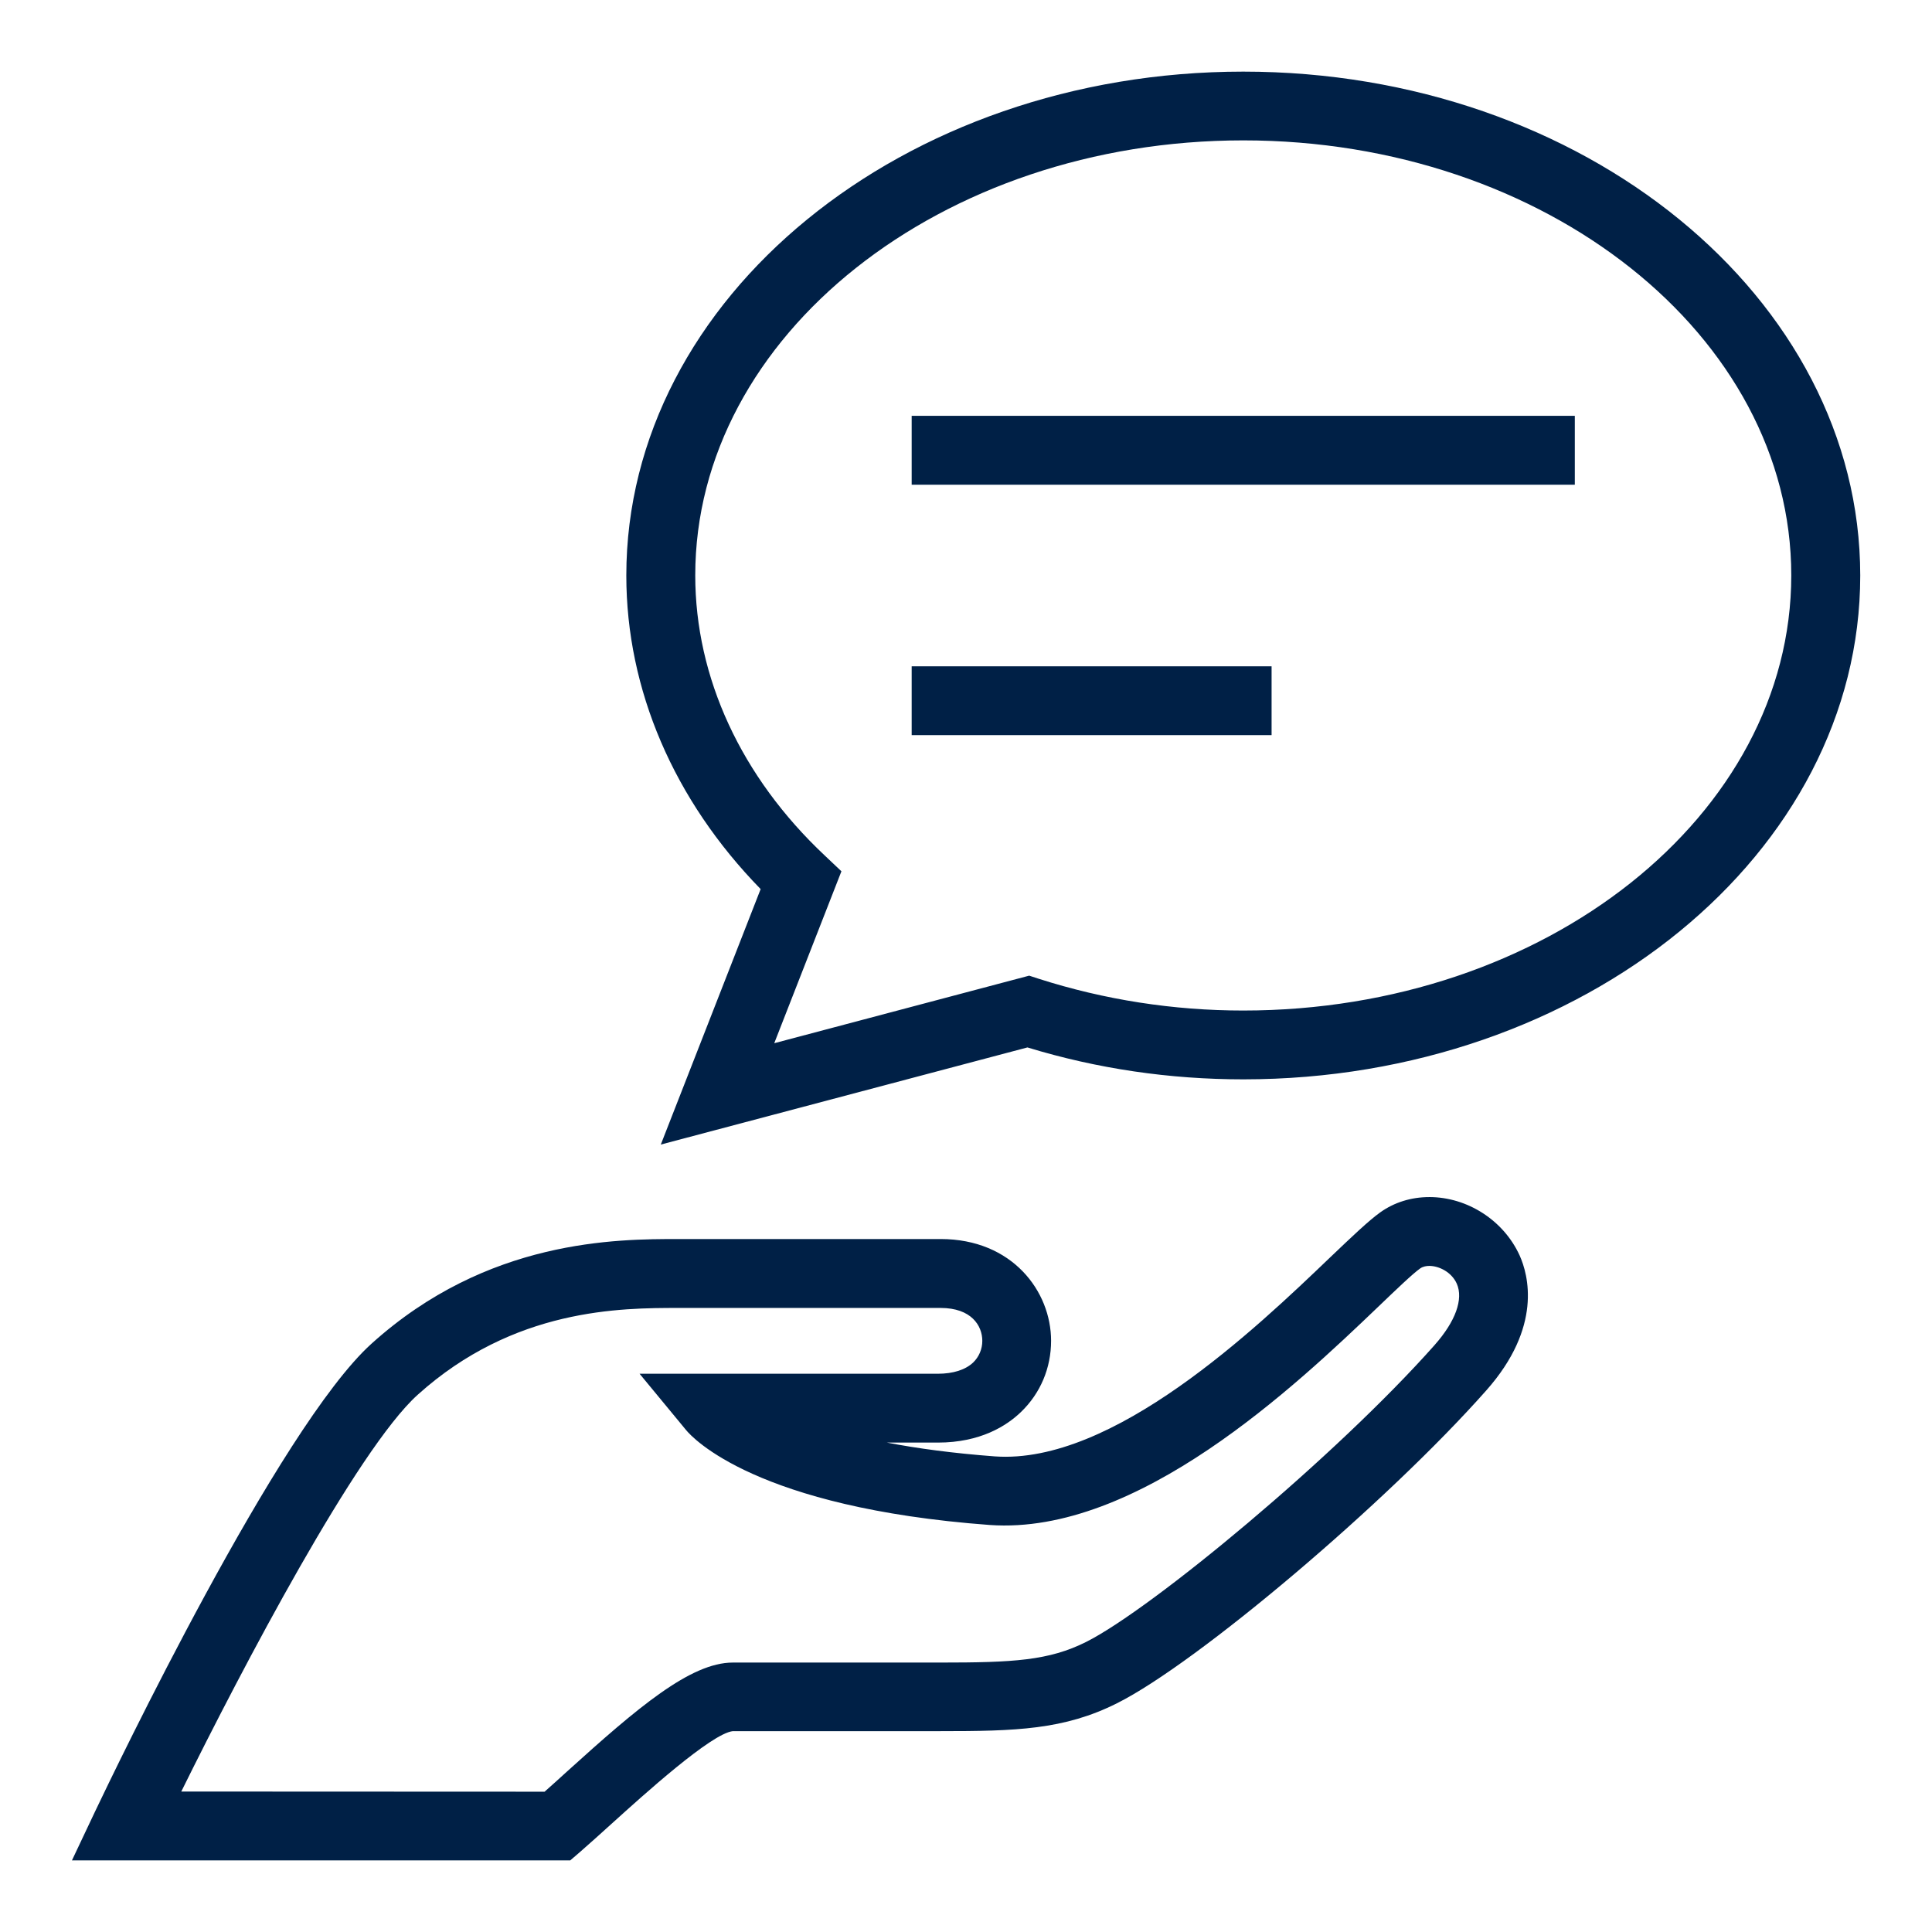
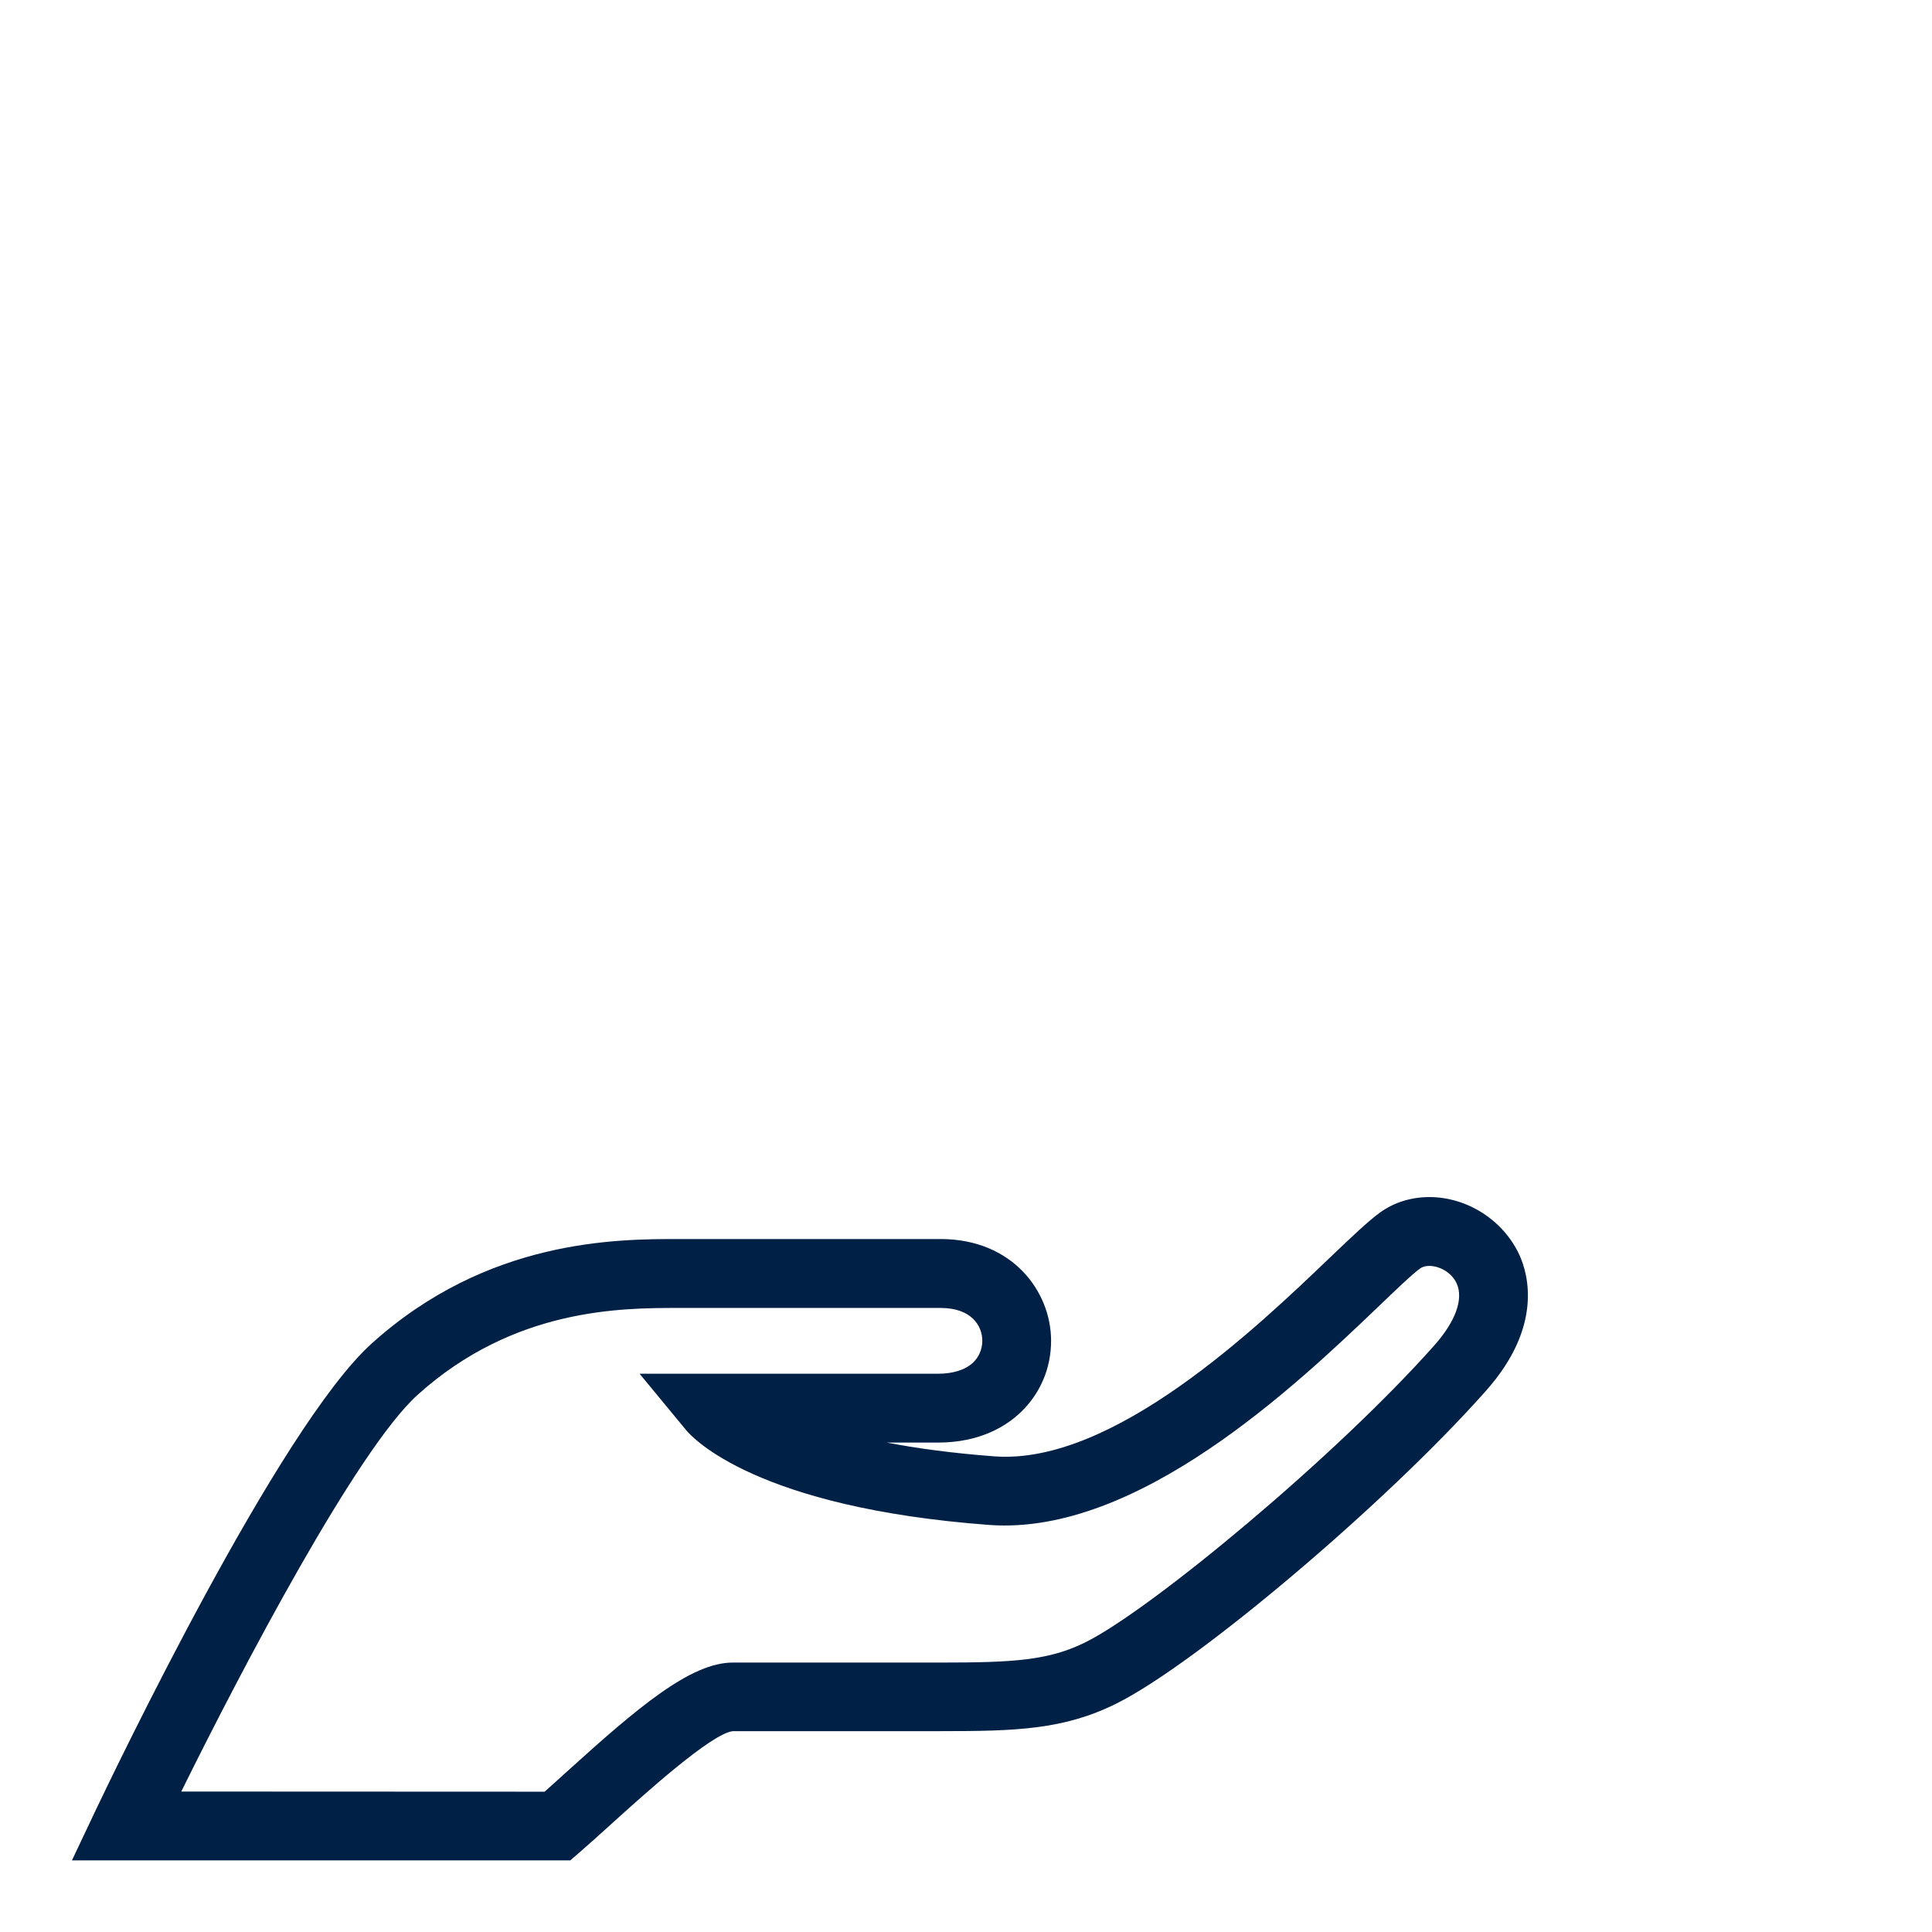
<svg xmlns="http://www.w3.org/2000/svg" width="100pt" height="100pt" version="1.1" viewBox="0 0 100 100">
  <g fill="#002046">
    <path d="m73.977 61.961c-0.934 0-1.812 0.273-2.539 0.793-0.602 0.434-1.43 1.223-2.57 2.309-3.887 3.727-11.258 10.75-17.371 10.32-2.184-0.164-4.027-0.414-5.59-0.715h2.633c2.203 0 3.559-0.863 4.309-1.586 1.008-0.973 1.555-2.277 1.555-3.684 0-2.555-2.004-5.266-5.719-5.266h-13.551c-3.215 0-9.906 0-15.906 5.418-4.793 4.328-13.336 22.18-14.301 24.199l-1.203 2.543h25.793l0.5-0.43c0.5-0.434 1.094-0.973 1.734-1.551 1.52-1.371 5.066-4.59 6.18-4.707h10.742c3.887 0 6.402-0.066 9.145-1.445 4.168-2.086 13.992-10.406 19.109-16.188 2.918-3.289 2.18-5.988 1.727-6.992-0.82-1.801-2.691-3.019-4.676-3.019zm0.281 7.656c-5.098 5.75-14.637 13.66-18.035 15.367-1.93 0.969-3.777 1.07-7.551 1.07h-10.742c-2.191 0-4.93 2.336-8.57 5.629-0.414 0.375-0.805 0.734-1.172 1.055l-18.805-0.008c3.164-6.41 9.102-17.707 12.23-20.531 4.988-4.5 10.535-4.5 13.52-4.5h13.551c1.594 0 2.16 0.918 2.16 1.703 0 0.43-0.172 0.828-0.469 1.117-0.402 0.383-1.039 0.586-1.836 0.586h-15.434l2.406 2.914c0.336 0.41 3.644 4.019 15.723 4.914 7.652 0.539 15.816-7.191 20.105-11.297 0.91-0.871 1.773-1.703 2.172-1.984 0.148-0.105 0.34-0.129 0.469-0.129 0.5 0 1.152 0.316 1.422 0.918 0.355 0.801-0.066 1.957-1.145 3.176z" />
-     <path d="m64.352 3.707c-17.609 0-31.934 11.699-31.934 26.082 0 5.91 2.461 11.629 6.953 16.23l-5.168 13.223 18.977-5.027c3.606 1.102 7.359 1.652 11.176 1.652 17.602 0 31.93-11.699 31.93-26.082-0.008-14.383-14.332-26.078-31.934-26.078zm0 48.598c-3.617 0-7.184-0.555-10.59-1.645l-0.492-0.16-13.195 3.496 3.477-8.898-0.871-0.824c-4.316-4.059-6.695-9.203-6.695-14.492 0-12.414 12.727-22.516 28.367-22.516 15.637 0 28.363 10.102 28.363 22.516-0.004 12.426-12.727 22.523-28.363 22.523z" />
-     <path d="m47.188 21.523h34.324v3.566h-34.324z" />
-     <path d="m47.188 34.488h18.629v3.562h-18.629z" />
  </g>
</svg>